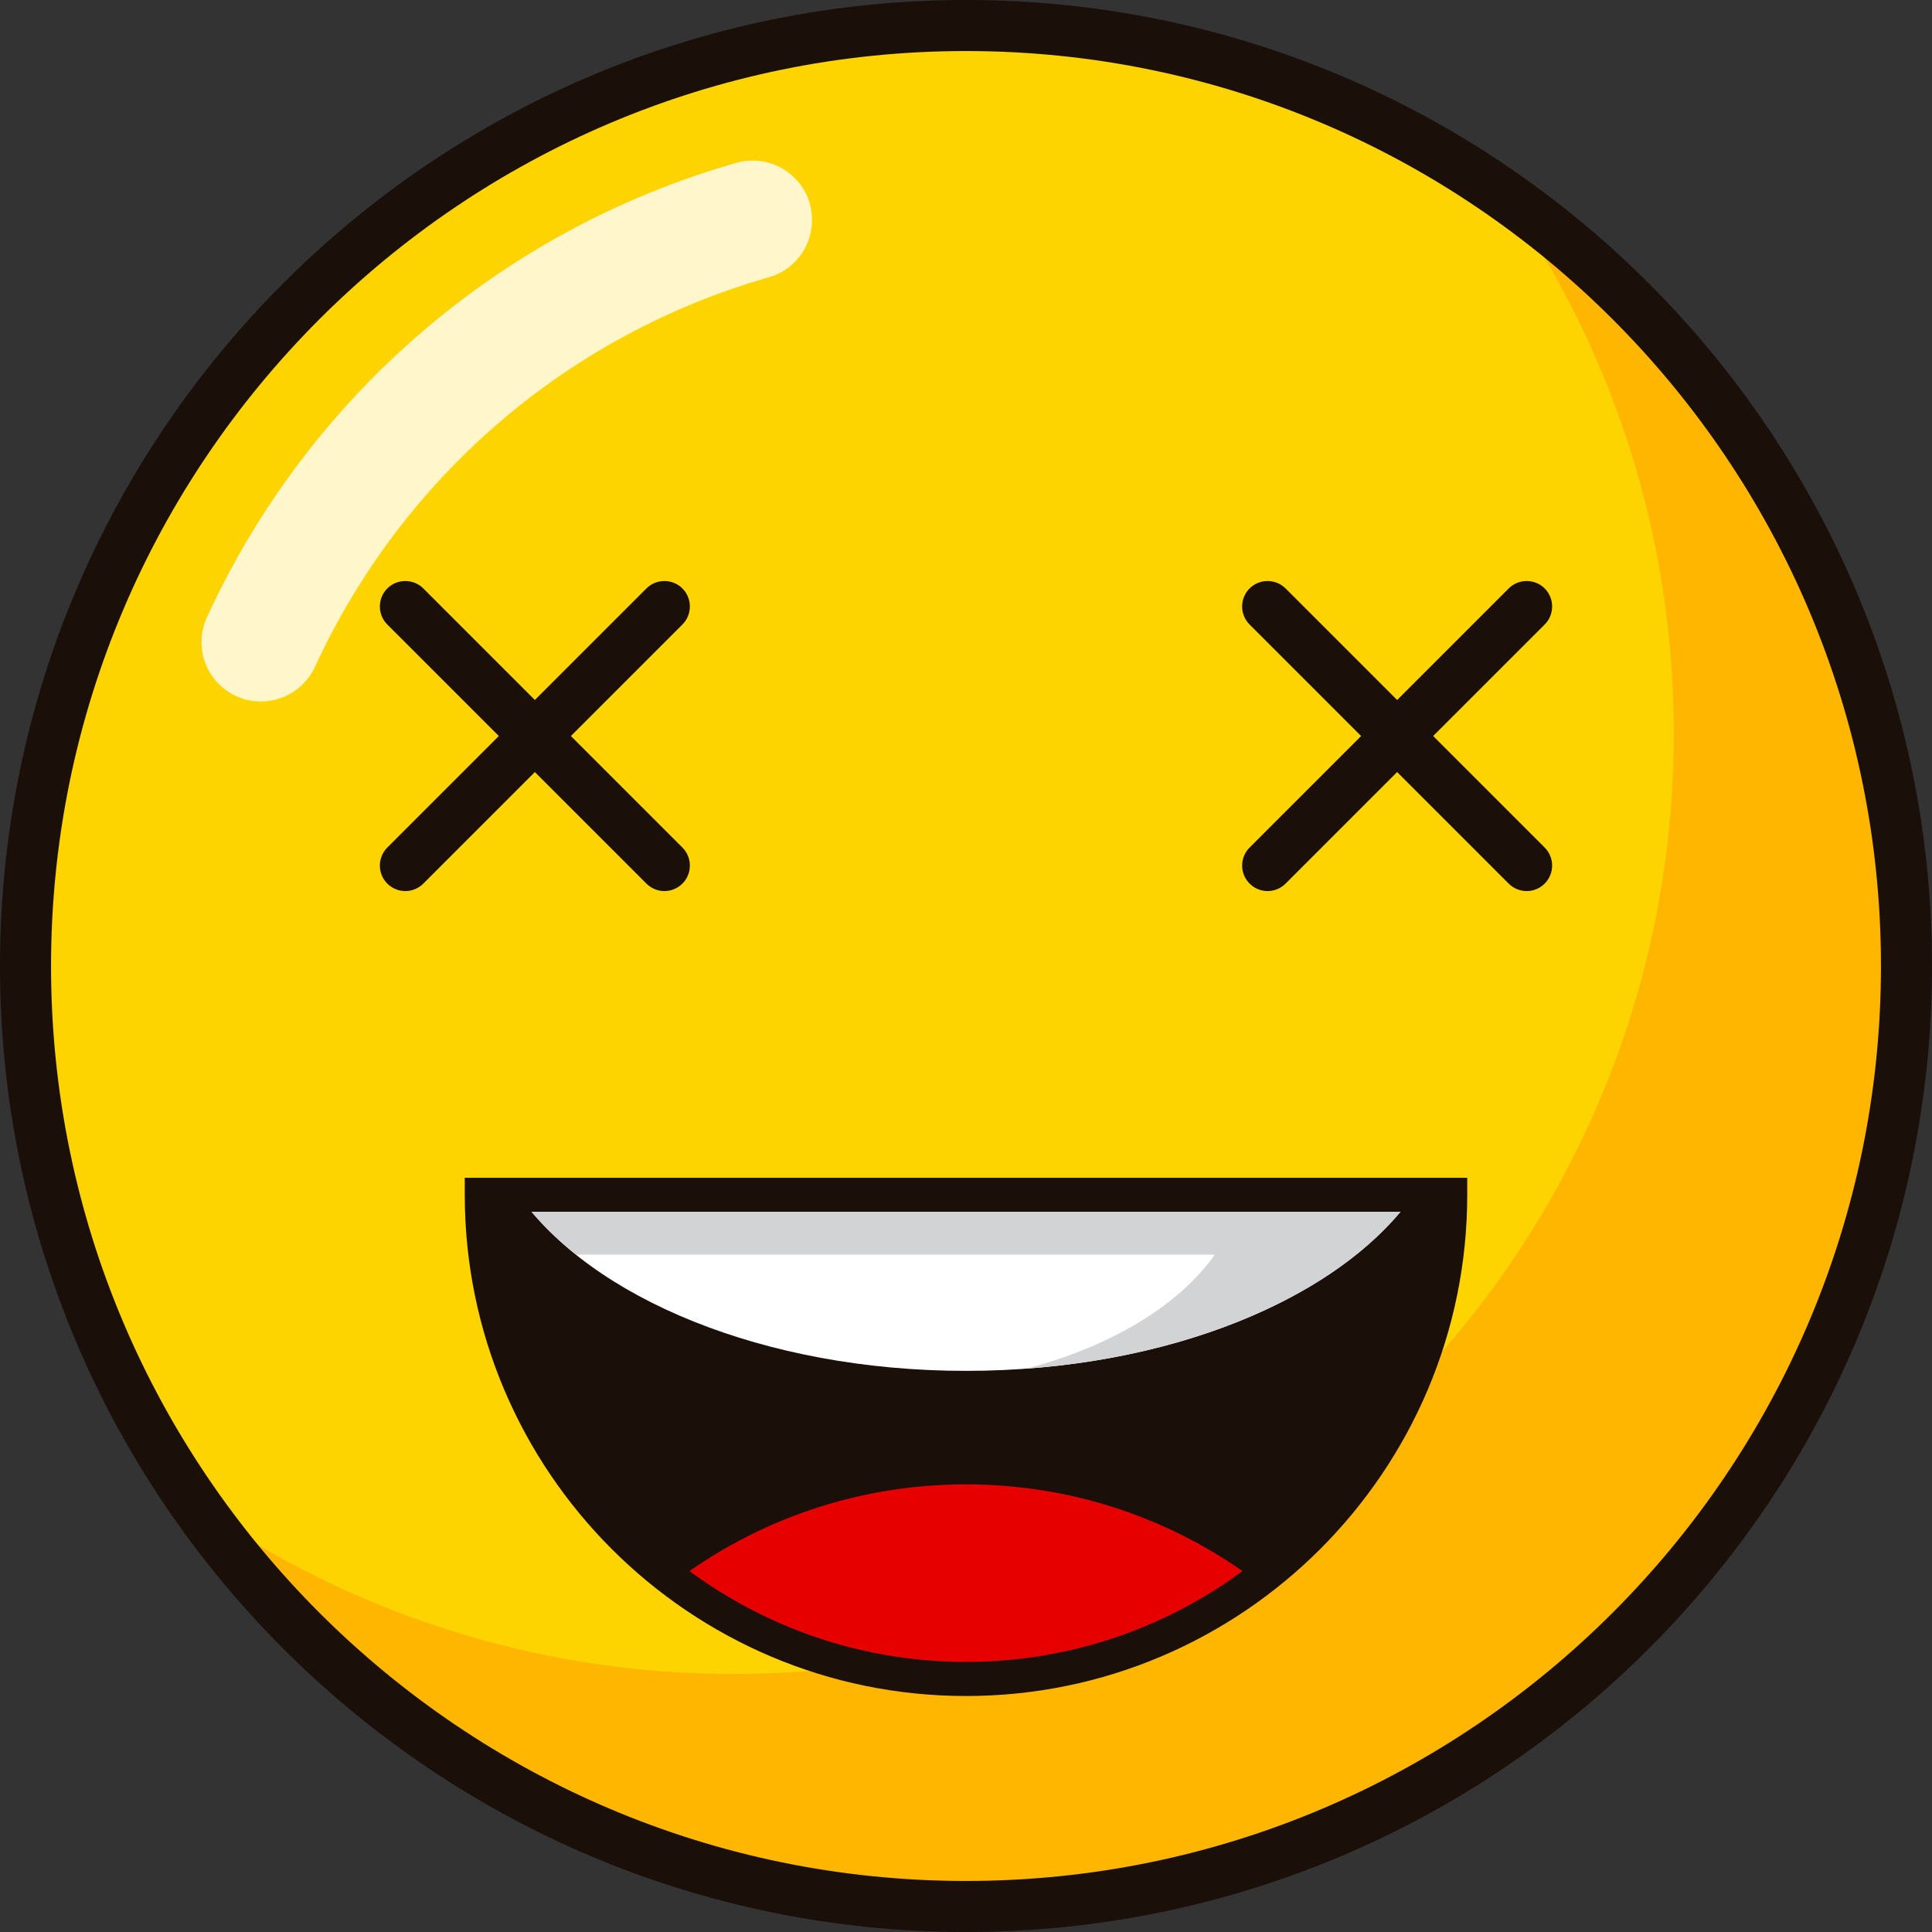
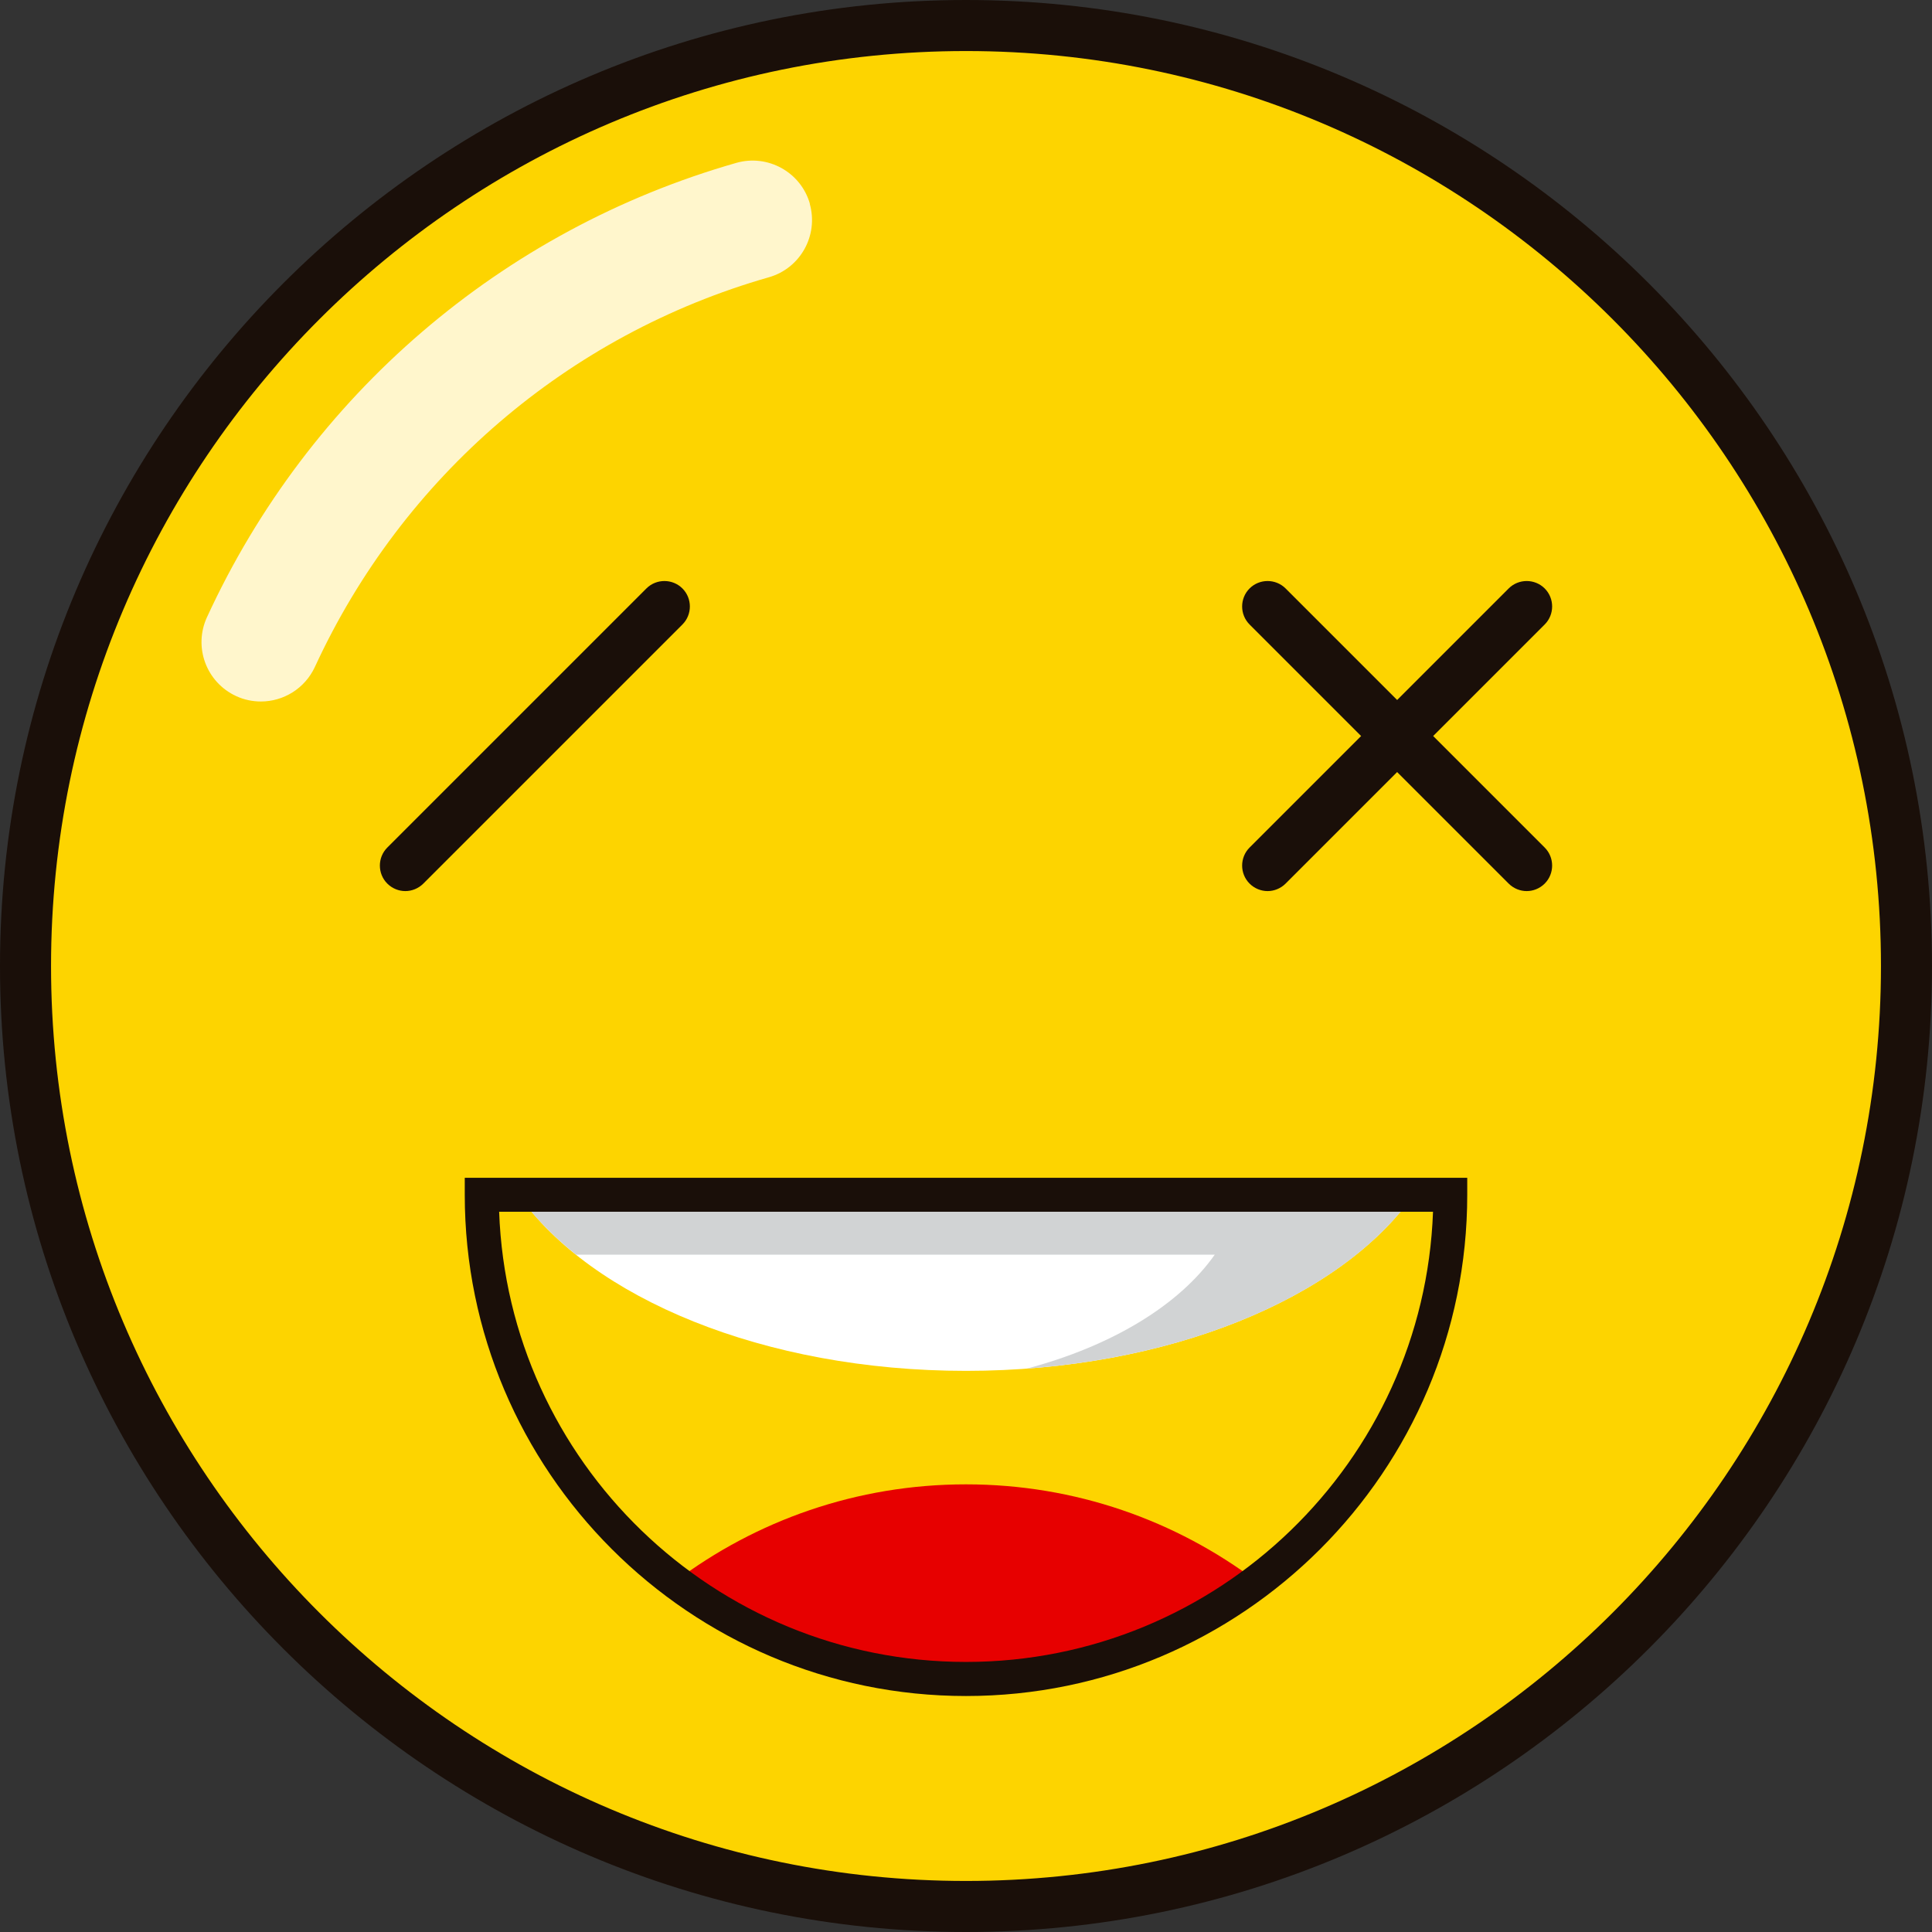
<svg xmlns="http://www.w3.org/2000/svg" id="_Слой_2" data-name="Слой 2" viewBox="0 0 128.7 128.7">
  <rect x="0" y="0" width="128.7" height="128.7" fill="#333333" stroke="none" />
  <defs>
    <style> .cls-1, .cls-2 { fill: #fff; } .cls-3 { fill: #ffb600; } .cls-4 { fill: #e70000; } .cls-2 { opacity: .8; } .cls-5 { fill: #fdd400; } .cls-6 { fill: #d1d3d4; } .cls-7 { fill: #1a0f09; } </style>
  </defs>
  <g id="OBJECTS">
    <g>
      <g>
        <circle class="cls-5" cx="64.35" cy="64.35" r="62.65" />
-         <path class="cls-3" d="m100.21,12.99c7.11,10.16,11.29,22.52,11.29,35.87,0,34.6-28.05,62.65-62.65,62.65-13.34,0-25.7-4.18-35.86-11.29,11.33,16.19,30.1,26.78,51.35,26.78,34.6,0,62.65-28.05,62.65-62.65,0-21.26-10.6-40.03-26.78-51.36Z" />
        <path class="cls-7" d="m64.35,128.7C28.87,128.7,0,99.83,0,64.35S28.87,0,64.35,0s64.35,28.87,64.35,64.35-28.87,64.35-64.35,64.35Zm0-125.3C30.74,3.4,3.4,30.74,3.4,64.35s27.34,60.95,60.95,60.95,60.95-27.34,60.95-60.95S97.96,3.4,64.35,3.4Z" />
-         <path class="cls-7" d="m32.09,79.59c0,17.82,14.44,32.26,32.26,32.26s32.26-14.44,32.26-32.26H32.09Z" />
        <path class="cls-4" d="m83.74,105.36c-5.4-4.07-12.11-6.48-19.39-6.48s-13.99,2.41-19.39,6.48c5.4,4.07,12.11,6.48,19.39,6.48s13.99-2.41,19.39-6.48Z" />
        <path class="cls-1" d="m64.35,91.32c13.46,0,24.99-4.85,29.82-11.74h-59.64c4.84,6.89,16.36,11.74,29.82,11.74Z" />
        <path class="cls-6" d="m34.53,79.59c1,1.43,2.31,2.76,3.84,3.99h42.55c-2.37,3.37-6.87,6.09-12.52,7.59,11.68-.86,21.43-5.39,25.77-11.58h-59.64Z" />
        <path class="cls-7" d="m64.35,112.98c-18.41,0-33.39-14.98-33.39-33.39v-1.13h66.78v1.13c0,18.41-14.98,33.39-33.39,33.39Zm-31.1-32.26c.6,16.64,14.32,29.99,31.1,29.99s30.51-13.35,31.11-29.99h-62.21Z" />
      </g>
      <g>
        <g>
          <path class="cls-7" d="m84.44,59.36c-.43,0-.87-.17-1.2-.5-.66-.66-.66-1.74,0-2.4l17.26-17.26c.66-.66,1.74-.66,2.4,0,.66.66.66,1.74,0,2.4l-17.26,17.26c-.33.33-.77.5-1.2.5Z" />
          <path class="cls-7" d="m101.7,59.36c-.43,0-.87-.17-1.2-.5l-17.26-17.26c-.66-.66-.66-1.74,0-2.4.66-.66,1.74-.66,2.4,0l17.26,17.26c.66.66.66,1.74,0,2.4-.33.33-.77.5-1.2.5Z" />
        </g>
        <g>
          <path class="cls-7" d="m27,59.36c-.43,0-.87-.17-1.2-.5-.66-.66-.66-1.74,0-2.4l17.26-17.26c.66-.66,1.74-.66,2.4,0,.66.66.66,1.74,0,2.4l-17.26,17.26c-.33.33-.77.5-1.2.5Z" />
-           <path class="cls-7" d="m44.26,59.36c-.43,0-.87-.17-1.2-.5l-17.26-17.26c-.66-.66-.66-1.74,0-2.4.66-.66,1.74-.66,2.4,0l17.26,17.26c.66.66.66,1.74,0,2.4-.33.33-.77.5-1.2.5Z" />
        </g>
      </g>
      <path class="cls-2" d="m53.95,13.57c-.6-2.1-2.8-3.32-4.9-2.72-15.61,4.46-28.46,15.48-35.26,30.26-.92,1.99-.05,4.34,1.94,5.26.54.25,1.1.36,1.65.36,1.5,0,2.93-.86,3.6-2.31,5.84-12.67,16.86-22.13,30.24-25.95,2.1-.6,3.32-2.79,2.72-4.9Z" />
    </g>
  </g>
</svg>